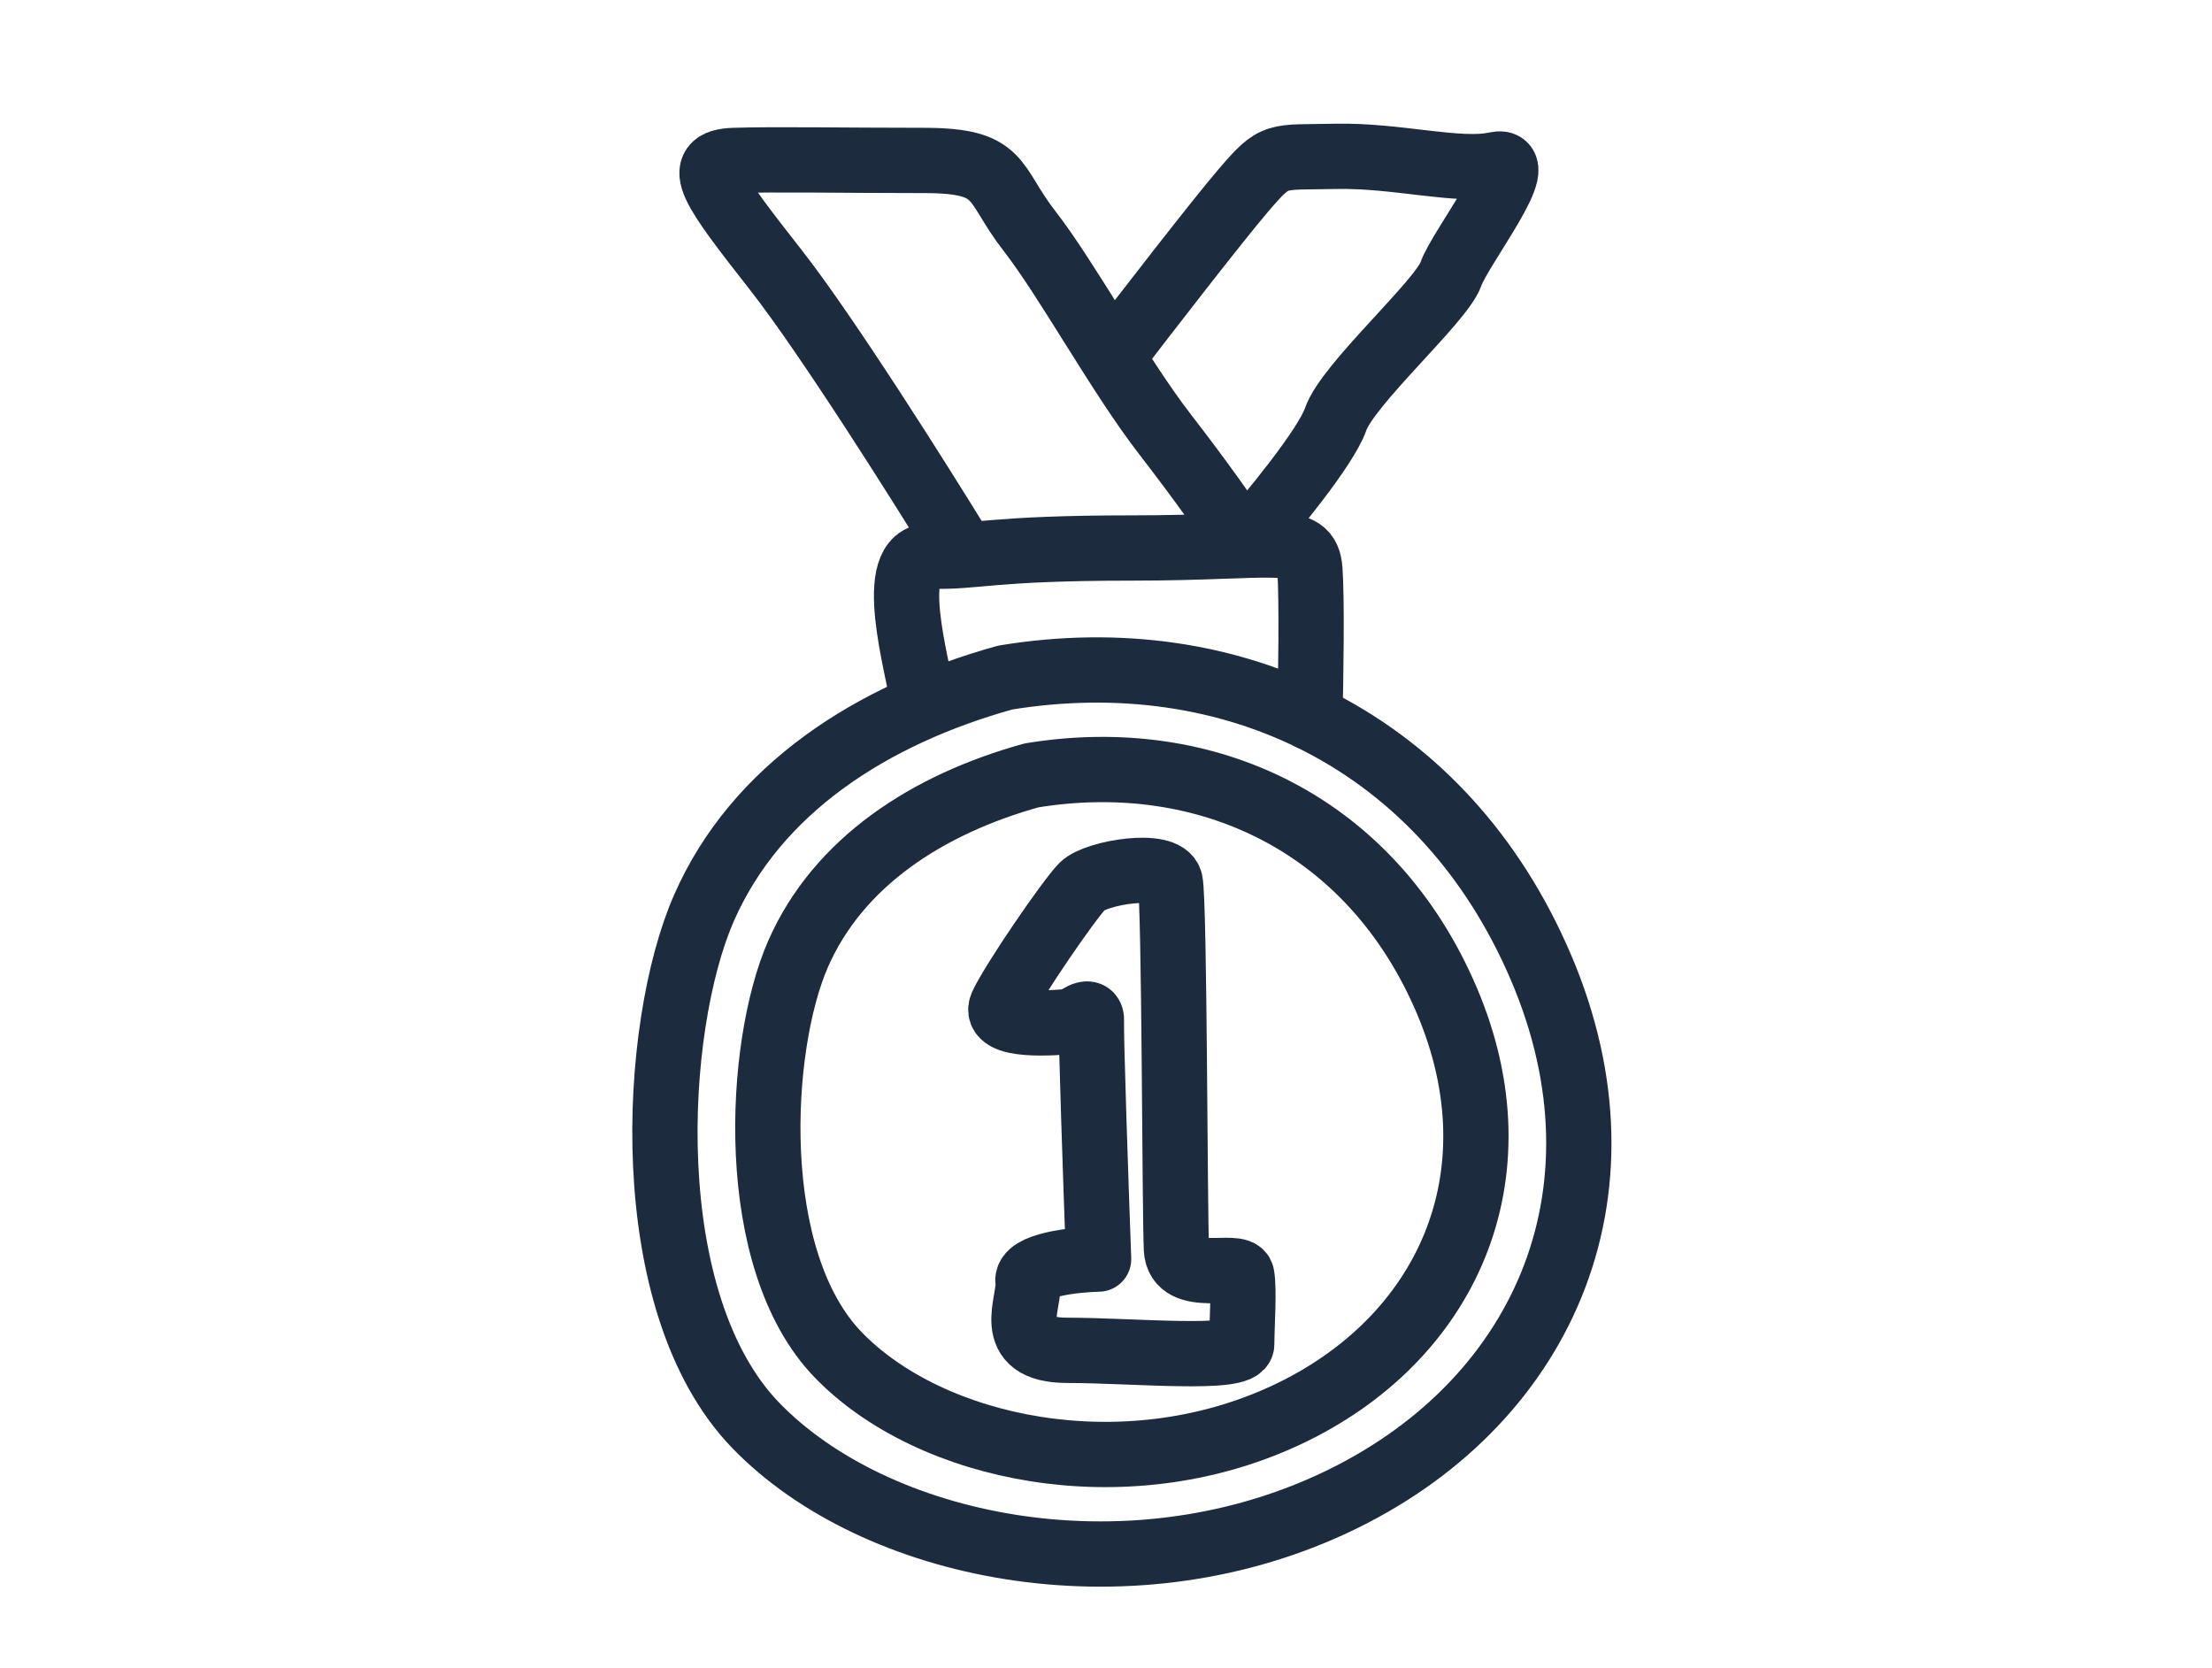
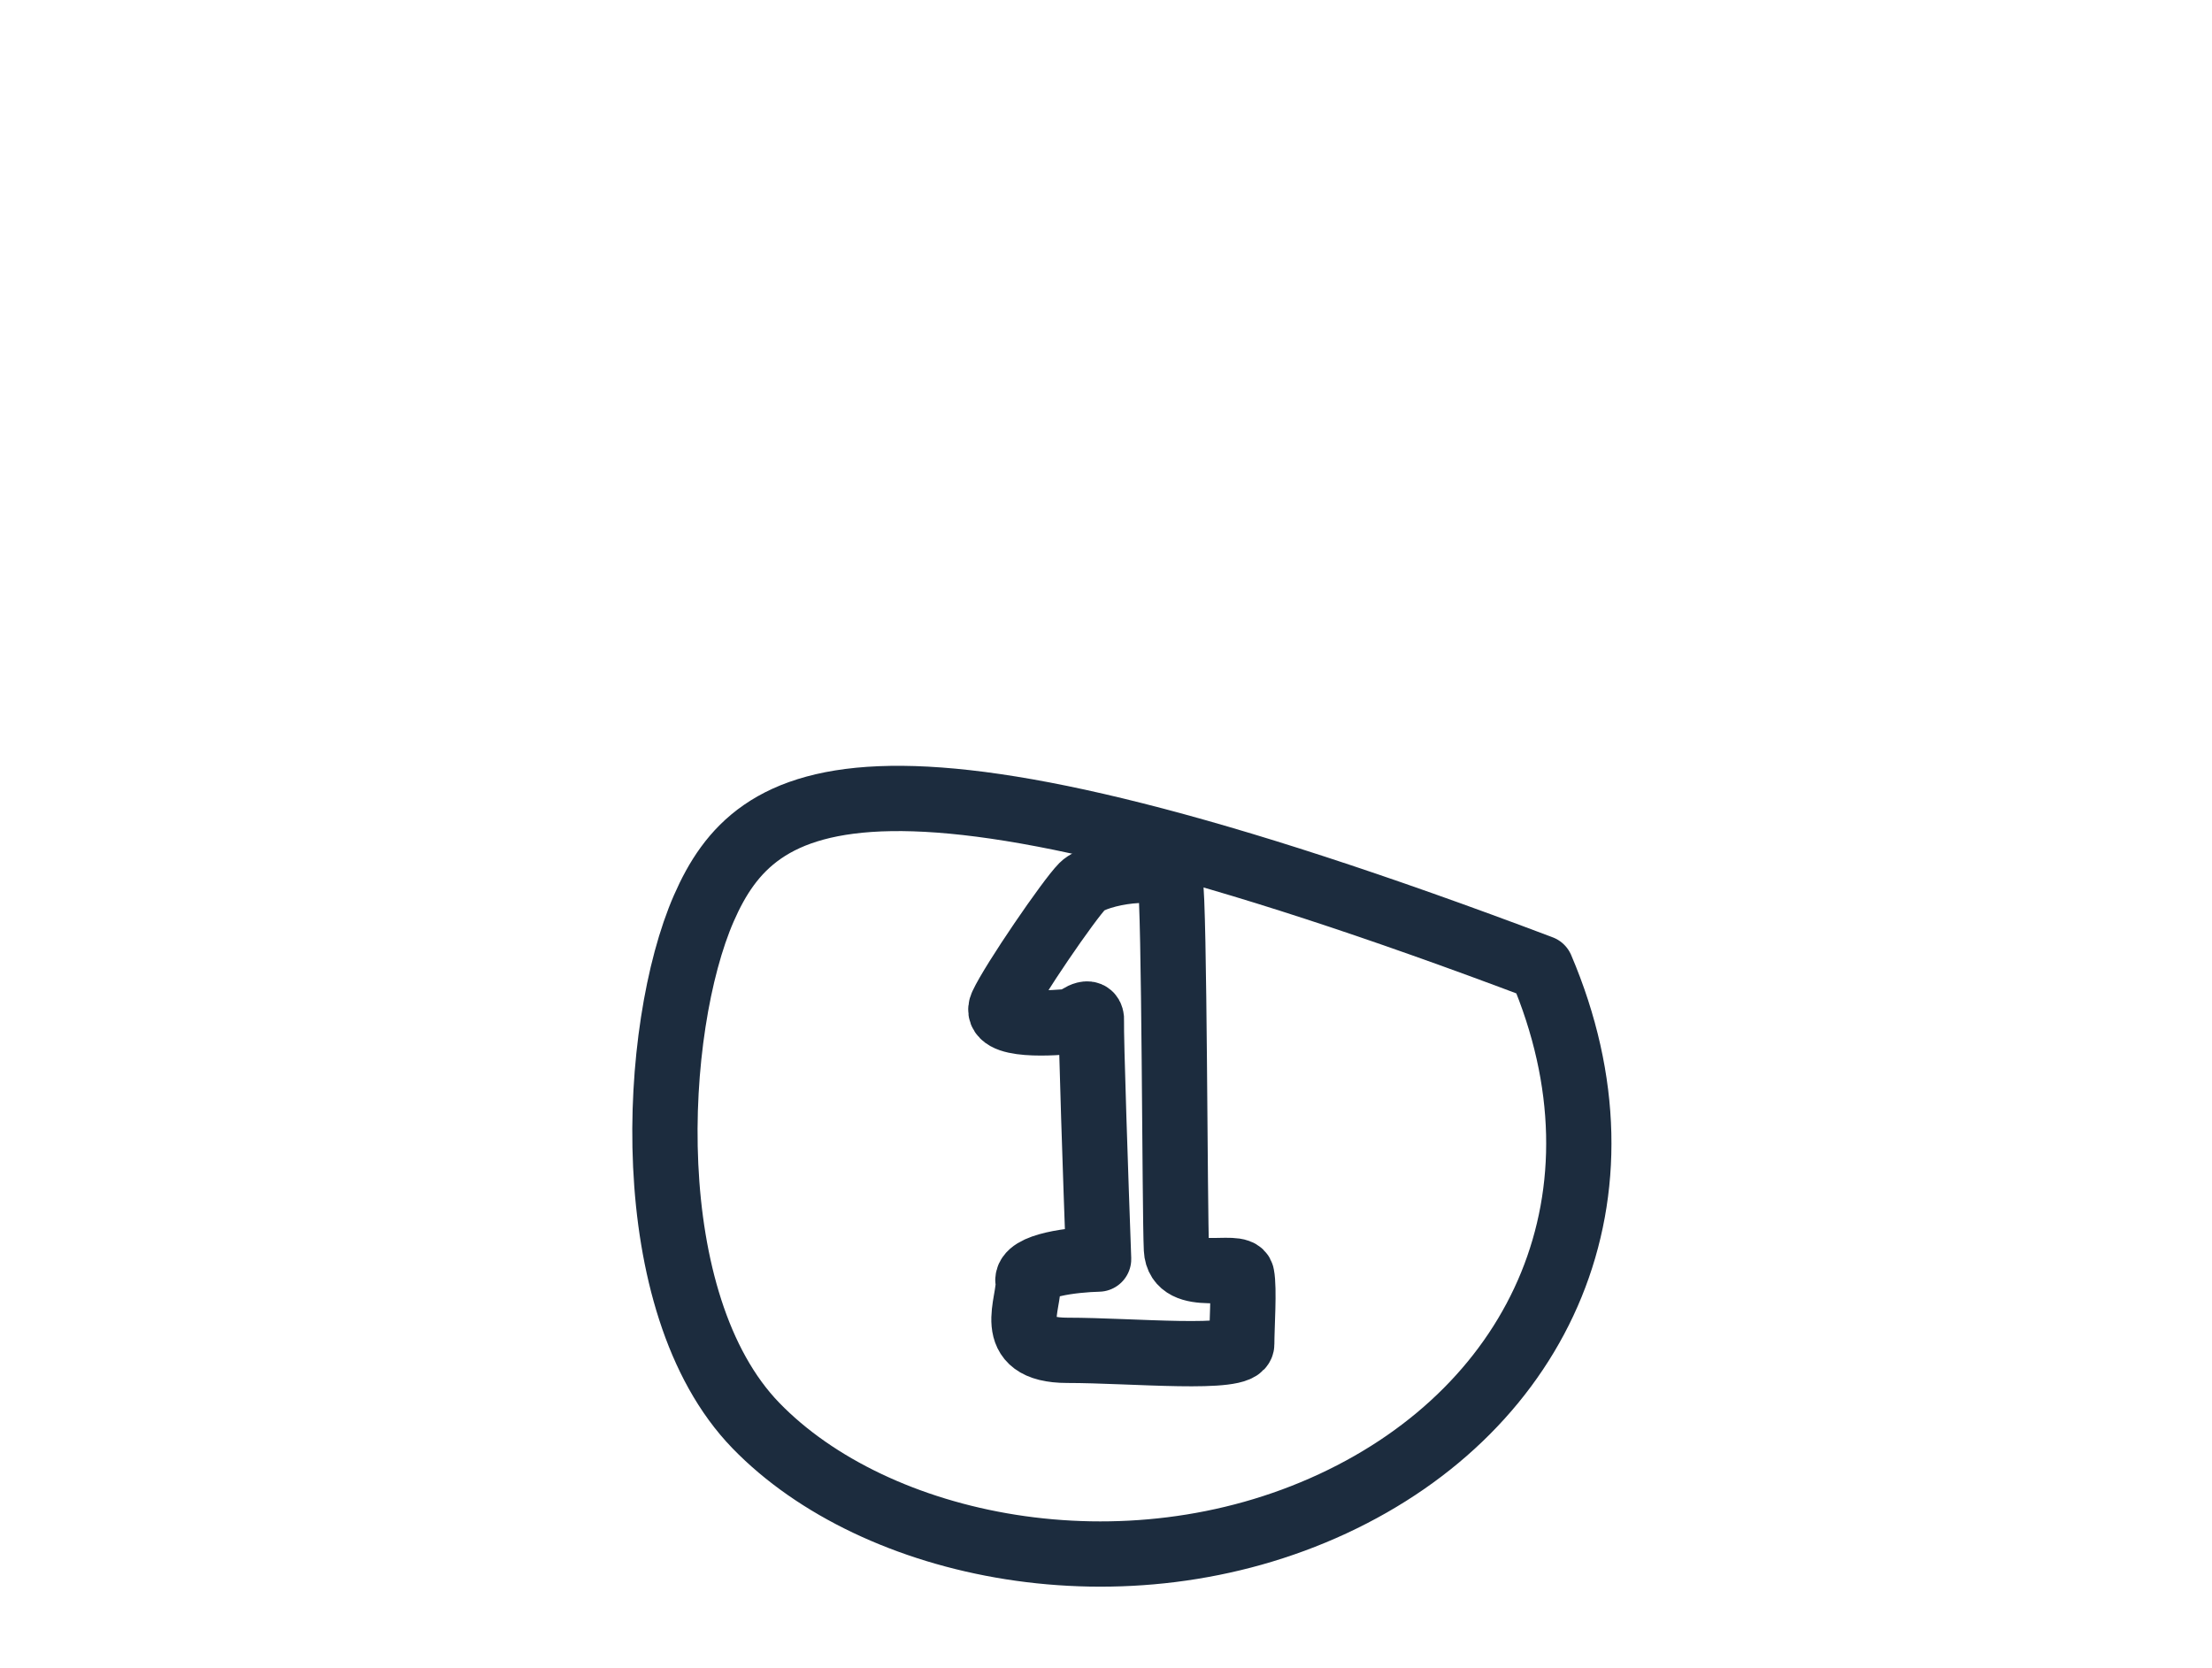
<svg xmlns="http://www.w3.org/2000/svg" width="610" height="460" viewBox="0 0 610 460" fill="none">
-   <path d="M424.999 266.876C398.317 204.275 339.822 176.567 277.222 186.83C240.277 197.092 208.464 217.616 194.097 250.456C179.73 283.295 175.625 359.236 208.464 393.102C241.304 426.968 310.061 441.335 367.53 414.653C424.999 387.971 451.681 329.476 424.999 266.876Z" stroke="#1C2C3E" stroke-width="18" stroke-linecap="round" stroke-linejoin="round" />
-   <path d="M398.96 275.828C378.287 227.326 332.965 205.858 284.463 213.809C255.838 221.761 231.189 237.663 220.058 263.106C208.926 288.55 205.746 347.389 231.189 373.628C256.633 399.867 309.907 410.999 354.433 390.326C398.96 369.653 419.633 324.331 398.96 275.828Z" stroke="#1C2C3E" stroke-width="18" stroke-linecap="round" stroke-linejoin="round" />
-   <path d="M254.361 192.583C253.24 183.989 243.898 152.973 256.603 153.347C269.307 153.722 272.67 151.107 312.279 151.107C351.887 151.107 360.481 146.997 361.228 157.086C361.826 165.157 361.478 187.601 361.228 197.814" stroke="#1C2C3E" stroke-width="18" stroke-linecap="round" stroke-linejoin="round" />
-   <path d="M265.197 151.855C253.987 133.548 228.055 92.448 214.005 74.51C196.443 52.089 190.838 44.616 202.422 44.242C214.005 43.869 232.688 44.242 254.734 44.242C276.781 44.242 273.418 50.22 283.88 63.672C294.343 77.123 308.542 103.28 321.246 119.721C331.41 132.874 338.898 143.472 342.759 149.575" stroke="#1C2C3E" stroke-width="18" stroke-linecap="round" stroke-linejoin="round" />
-   <path d="M307.048 98.042C316.016 86.335 335.745 60.828 342.919 52.457C351.887 41.994 351.514 43.489 368.328 43.115C385.143 42.741 402.332 47.601 412.421 45.358C422.51 43.115 402.705 68.152 400.09 75.626C397.474 83.099 371.691 105.892 368.328 115.607C365.638 123.38 350.268 142.013 342.919 150.358" stroke="#1C2C3E" stroke-width="18" stroke-linecap="round" stroke-linejoin="round" />
+   <path d="M424.999 266.876C240.277 197.092 208.464 217.616 194.097 250.456C179.73 283.295 175.625 359.236 208.464 393.102C241.304 426.968 310.061 441.335 367.53 414.653C424.999 387.971 451.681 329.476 424.999 266.876Z" stroke="#1C2C3E" stroke-width="18" stroke-linecap="round" stroke-linejoin="round" />
  <path d="M276.321 277.124C273.361 283.54 291.368 282.056 296.055 281.563C297.782 280.083 301.186 278.012 300.989 281.563C300.792 285.114 302.222 326.788 302.962 347.182C296.22 347.346 282.883 348.81 283.475 353.349C284.215 359.023 276.321 372.343 294.329 372.343C312.336 372.343 342.431 375.304 342.431 370.617C342.431 365.93 343.171 355.322 342.431 351.622C341.691 347.922 324.917 354.336 324.424 344.468C323.93 334.601 323.93 248.754 322.697 243.08C321.463 237.406 302.222 240.614 298.522 244.314C294.822 248.014 279.281 270.709 276.321 277.124Z" stroke="#1C2C3E" stroke-width="18" stroke-linecap="round" stroke-linejoin="round" />
</svg>